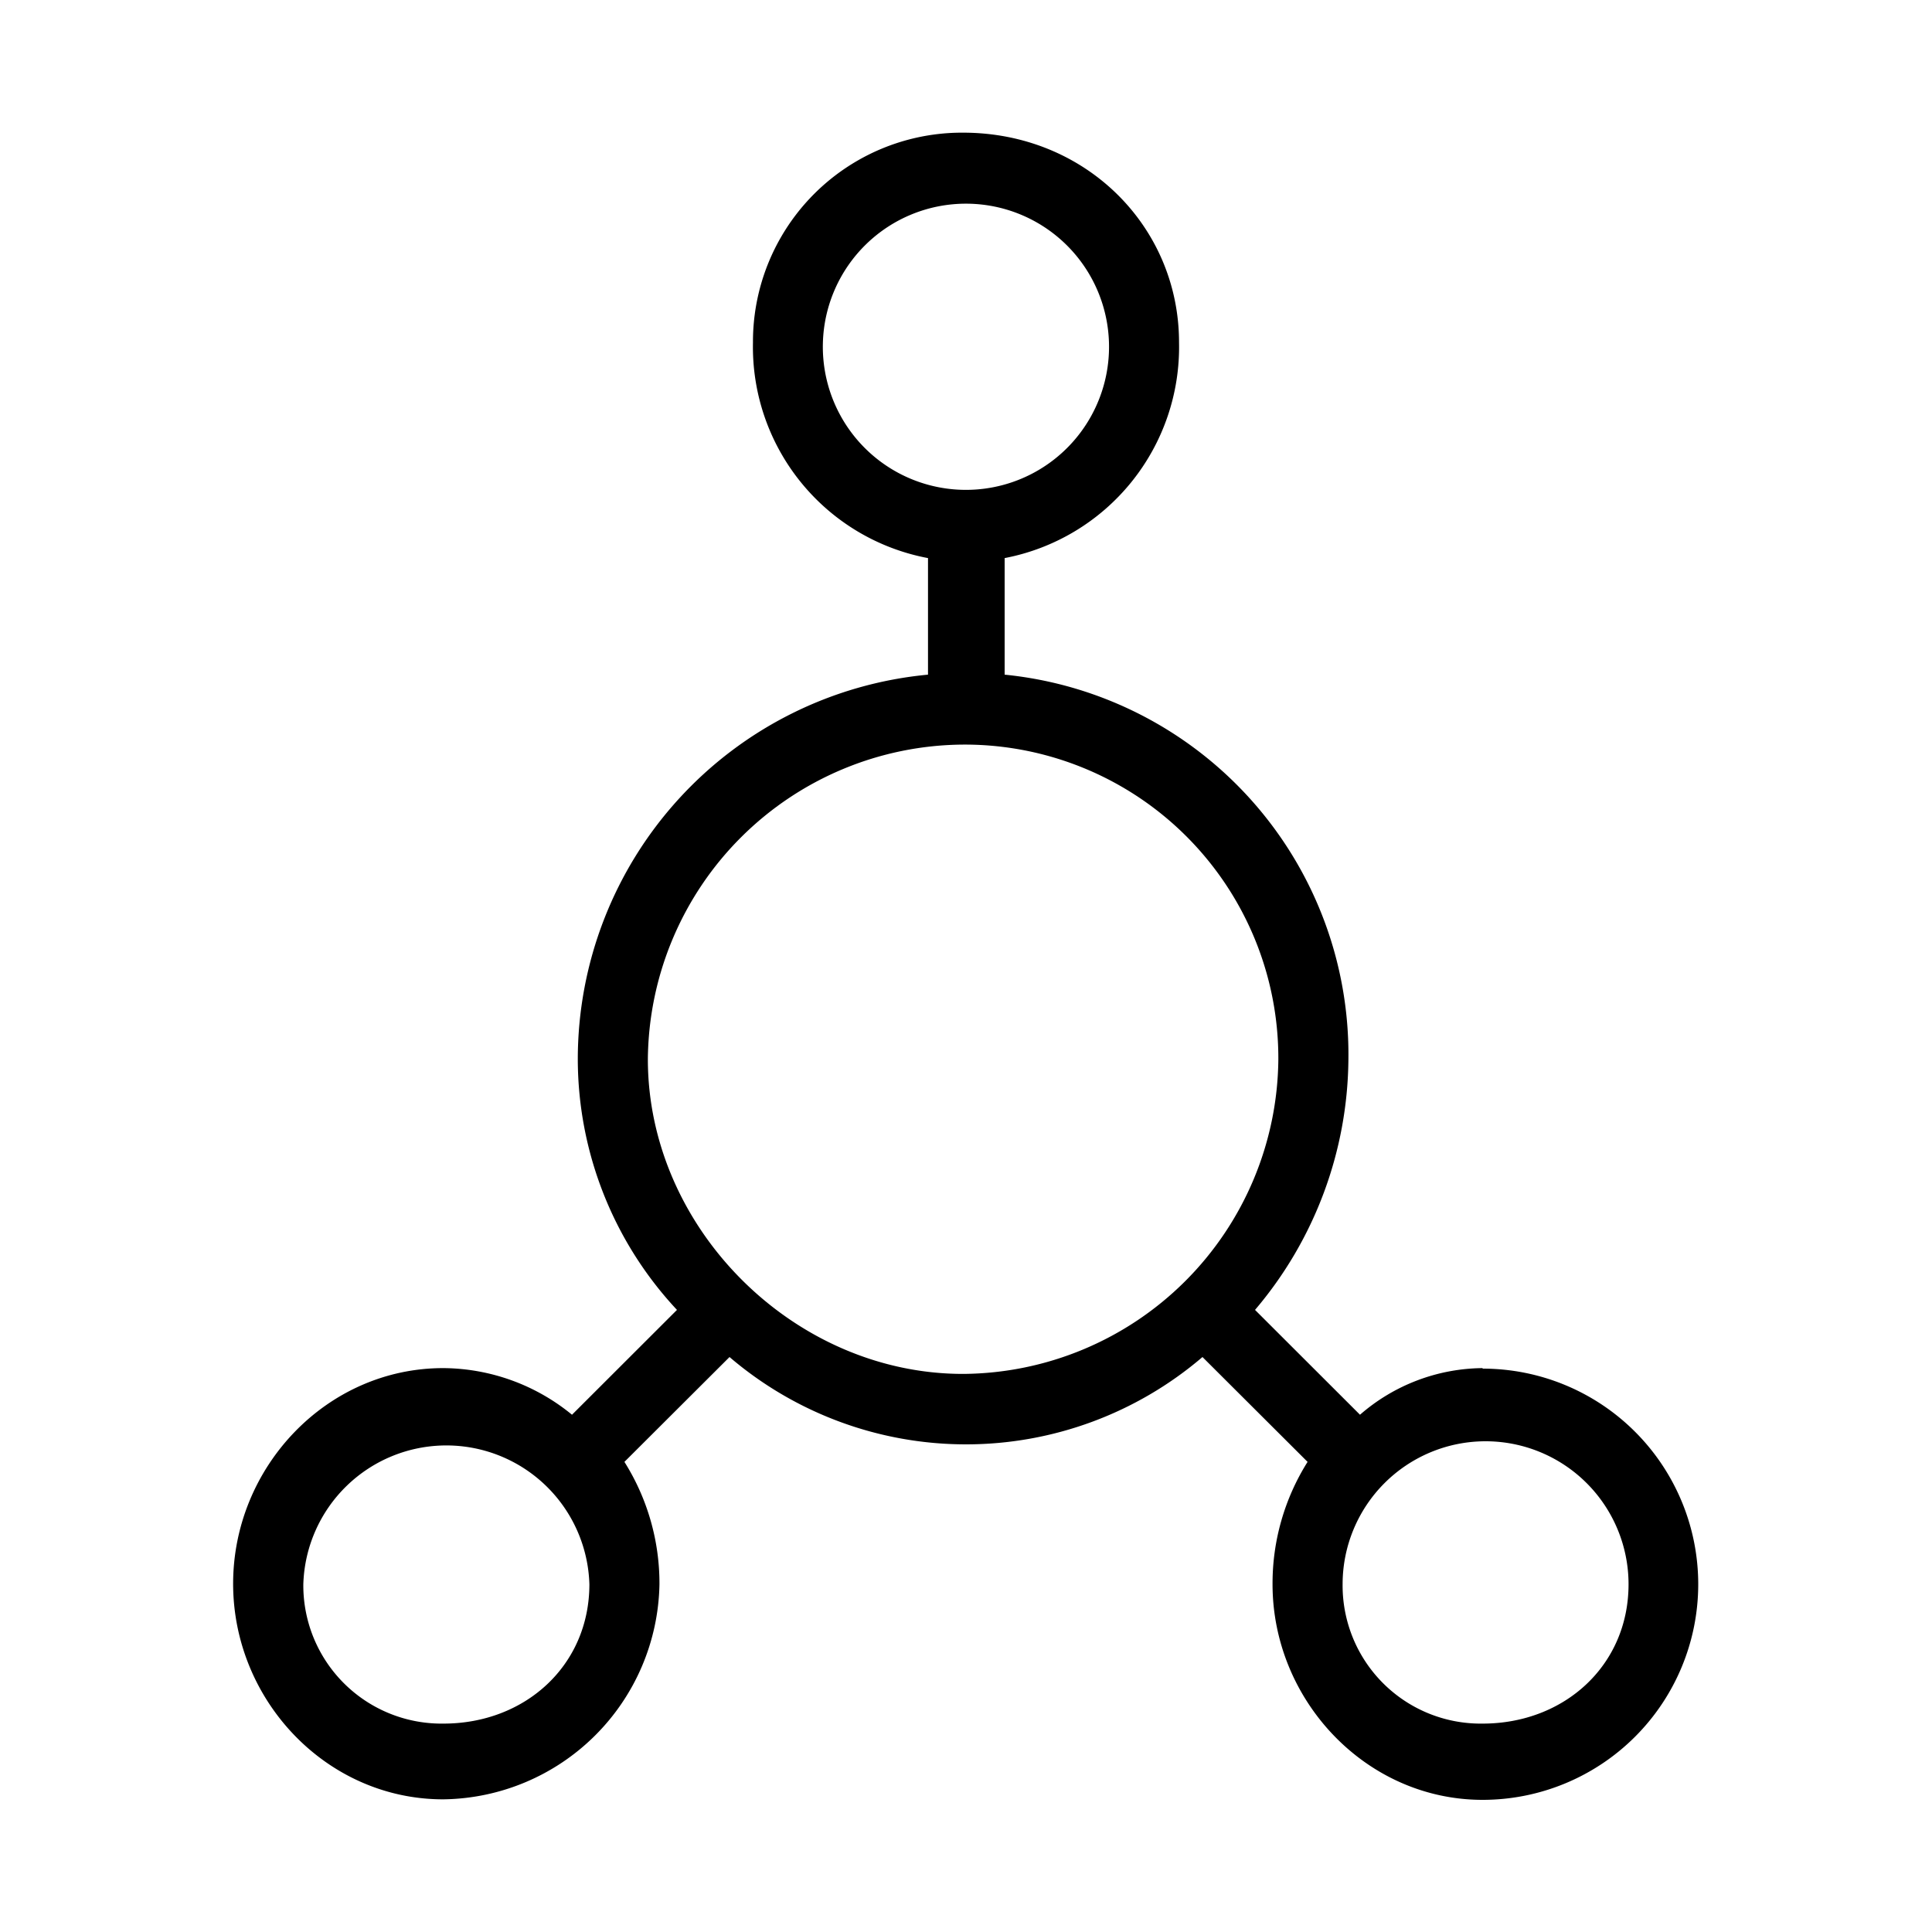
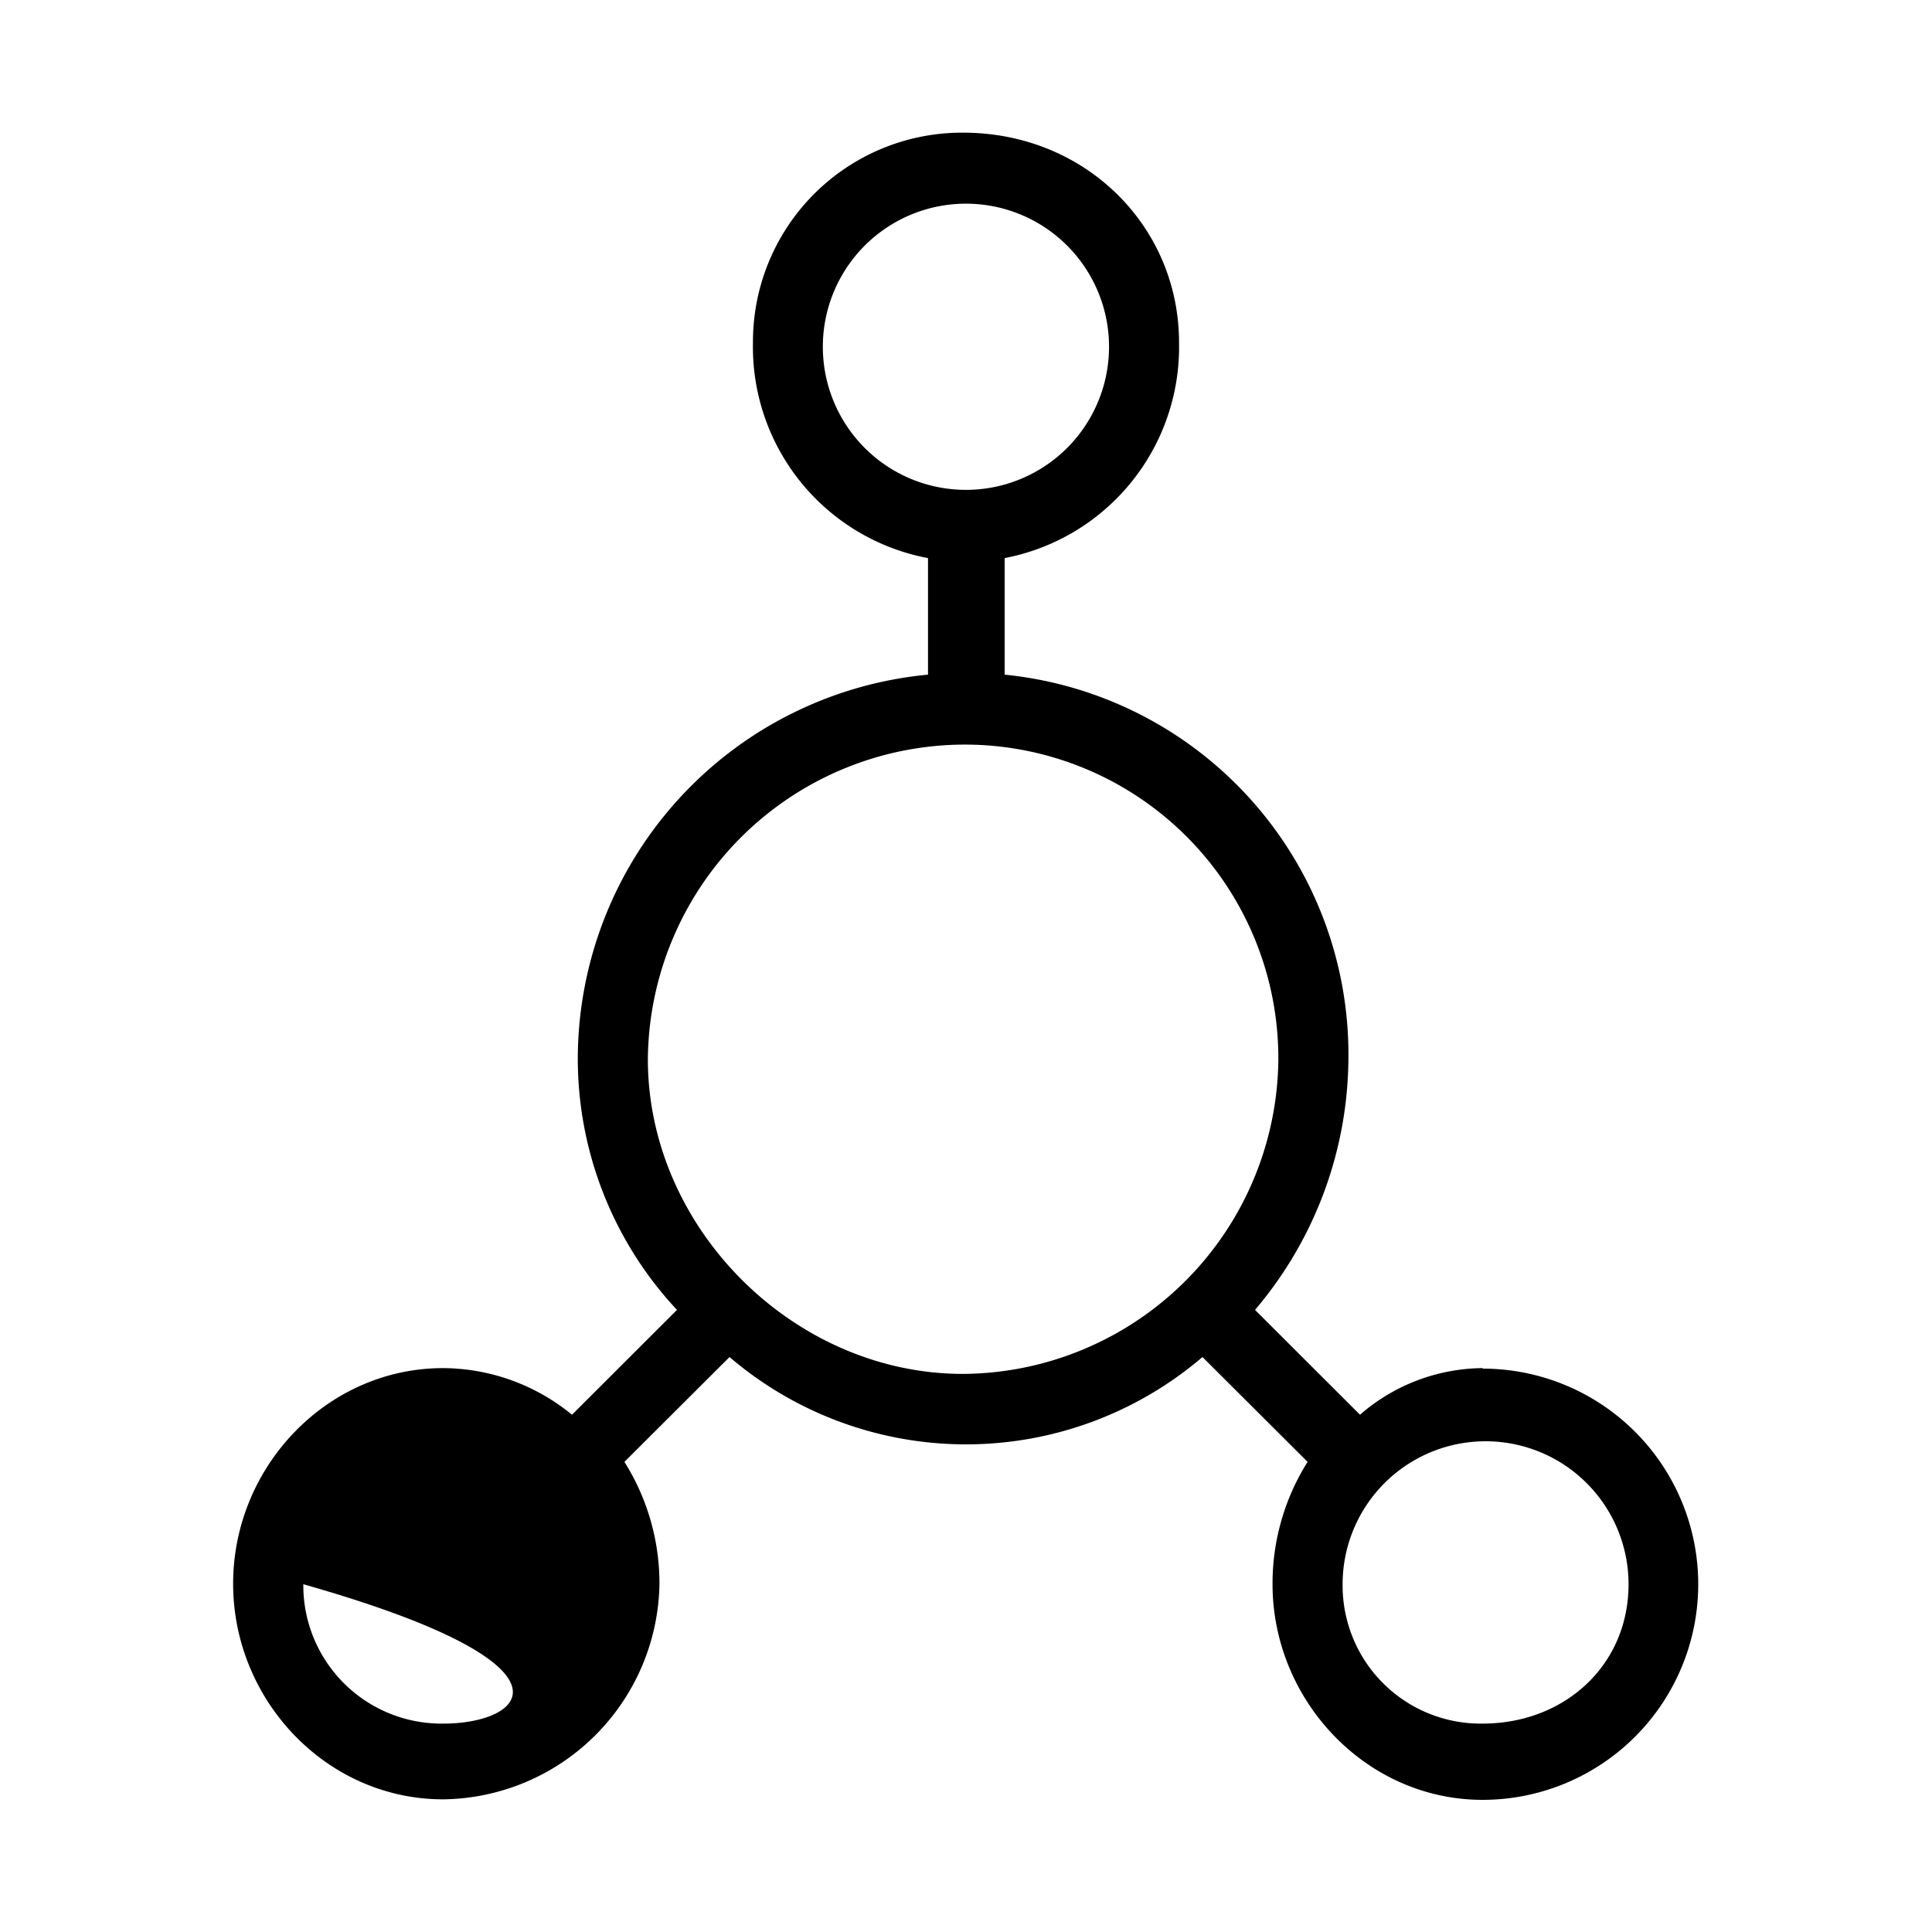
<svg xmlns="http://www.w3.org/2000/svg" id="Layer_1" data-name="Layer 1" viewBox="0 0 150 150">
  <defs>
    <style>.cls-1{fill-rule:evenodd;}</style>
  </defs>
-   <path class="cls-1" d="M115.11,133.82A10.72,10.72,0,0,1,104.24,123a11.1,11.1,0,0,1,22.2,0C126.44,129.3,121.46,133.82,115.11,133.82ZM74.77,106.67c-13.14,0-24.47-11.31-24.47-24.43A24.64,24.64,0,0,1,74.77,57.81,24.35,24.35,0,0,1,99.25,82.24,24.64,24.64,0,0,1,74.77,106.67ZM34.43,133.82A10.73,10.73,0,0,1,23.55,123a11.11,11.11,0,0,1,22.21,0C45.76,129.3,40.78,133.82,34.43,133.82ZM63.89,26.59a11.11,11.11,0,0,1,22.21,0,11.11,11.11,0,1,1-22.21,0Zm51.22,79.63a14.67,14.67,0,0,0-9.52,3.62l-8.15-8.14a30.39,30.39,0,0,0,7.25-19.46A29.64,29.64,0,0,0,78,52.38V43.33A16.68,16.68,0,0,0,91.54,26.59c0-9-7.25-16.29-16.77-16.29A16.23,16.23,0,0,0,58.46,26.59,16.68,16.68,0,0,0,72.05,43.33v9.05A30,30,0,0,0,44.86,82.24a28.56,28.56,0,0,0,7.7,19.46l-8.15,8.14a15.89,15.89,0,0,0-10-3.62c-9.06,0-16.31,7.69-16.31,16.74s7.25,16.74,16.31,16.74A17,17,0,0,0,51.2,123a17.72,17.72,0,0,0-2.72-9.5l8.16-8.14a28.25,28.25,0,0,0,36.72,0l8.16,8.14A17.72,17.72,0,0,0,98.8,123c0,9,7.25,16.74,16.31,16.74a16.74,16.74,0,1,0,0-33.48Z" />
+   <path class="cls-1" d="M115.11,133.82A10.72,10.72,0,0,1,104.24,123a11.1,11.1,0,0,1,22.2,0C126.44,129.3,121.46,133.82,115.11,133.82ZM74.77,106.67c-13.14,0-24.47-11.31-24.47-24.43A24.64,24.64,0,0,1,74.77,57.81,24.35,24.35,0,0,1,99.25,82.24,24.64,24.64,0,0,1,74.77,106.67ZM34.43,133.82A10.73,10.73,0,0,1,23.55,123C45.76,129.3,40.78,133.82,34.43,133.82ZM63.89,26.59a11.11,11.11,0,0,1,22.21,0,11.11,11.11,0,1,1-22.21,0Zm51.22,79.63a14.67,14.67,0,0,0-9.52,3.62l-8.15-8.14a30.39,30.39,0,0,0,7.25-19.46A29.64,29.64,0,0,0,78,52.38V43.33A16.68,16.68,0,0,0,91.54,26.59c0-9-7.25-16.29-16.77-16.29A16.23,16.23,0,0,0,58.46,26.59,16.68,16.68,0,0,0,72.05,43.33v9.05A30,30,0,0,0,44.86,82.24a28.56,28.56,0,0,0,7.7,19.46l-8.15,8.14a15.89,15.89,0,0,0-10-3.62c-9.06,0-16.31,7.69-16.31,16.74s7.25,16.74,16.31,16.74A17,17,0,0,0,51.2,123a17.72,17.72,0,0,0-2.72-9.5l8.16-8.14a28.25,28.25,0,0,0,36.72,0l8.16,8.14A17.72,17.72,0,0,0,98.8,123c0,9,7.25,16.74,16.31,16.74a16.74,16.74,0,1,0,0-33.48Z" />
</svg>